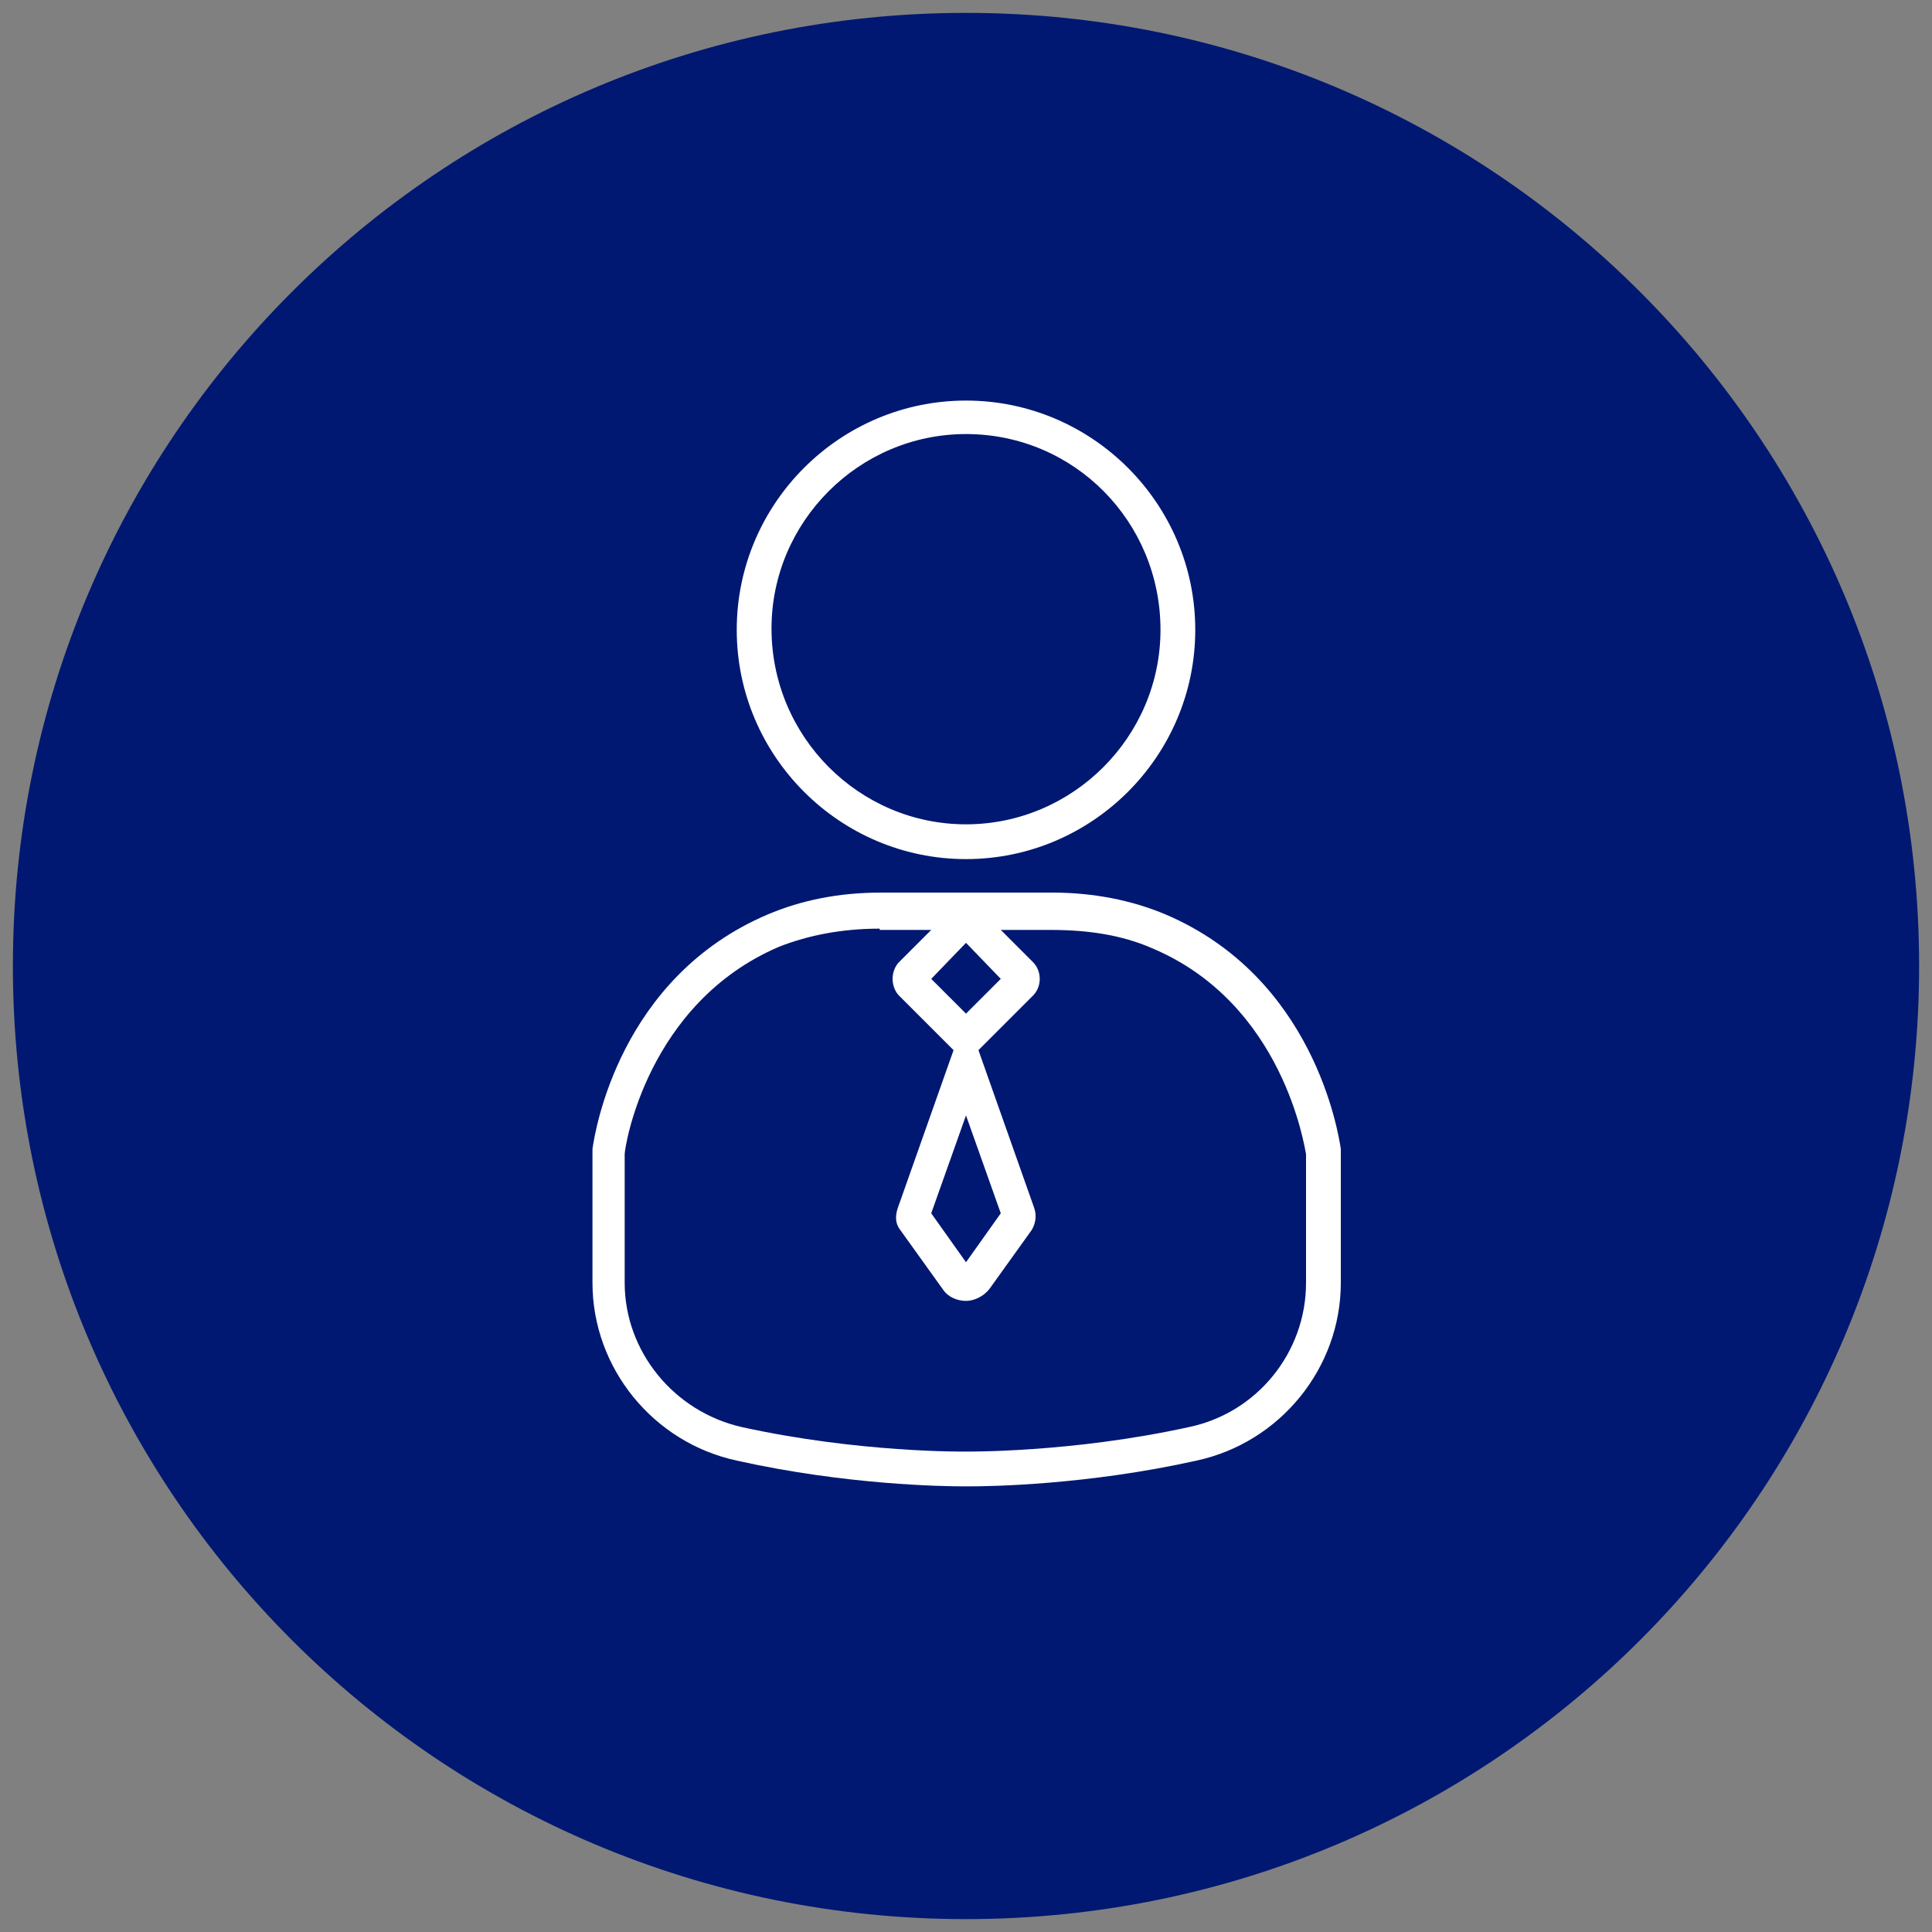
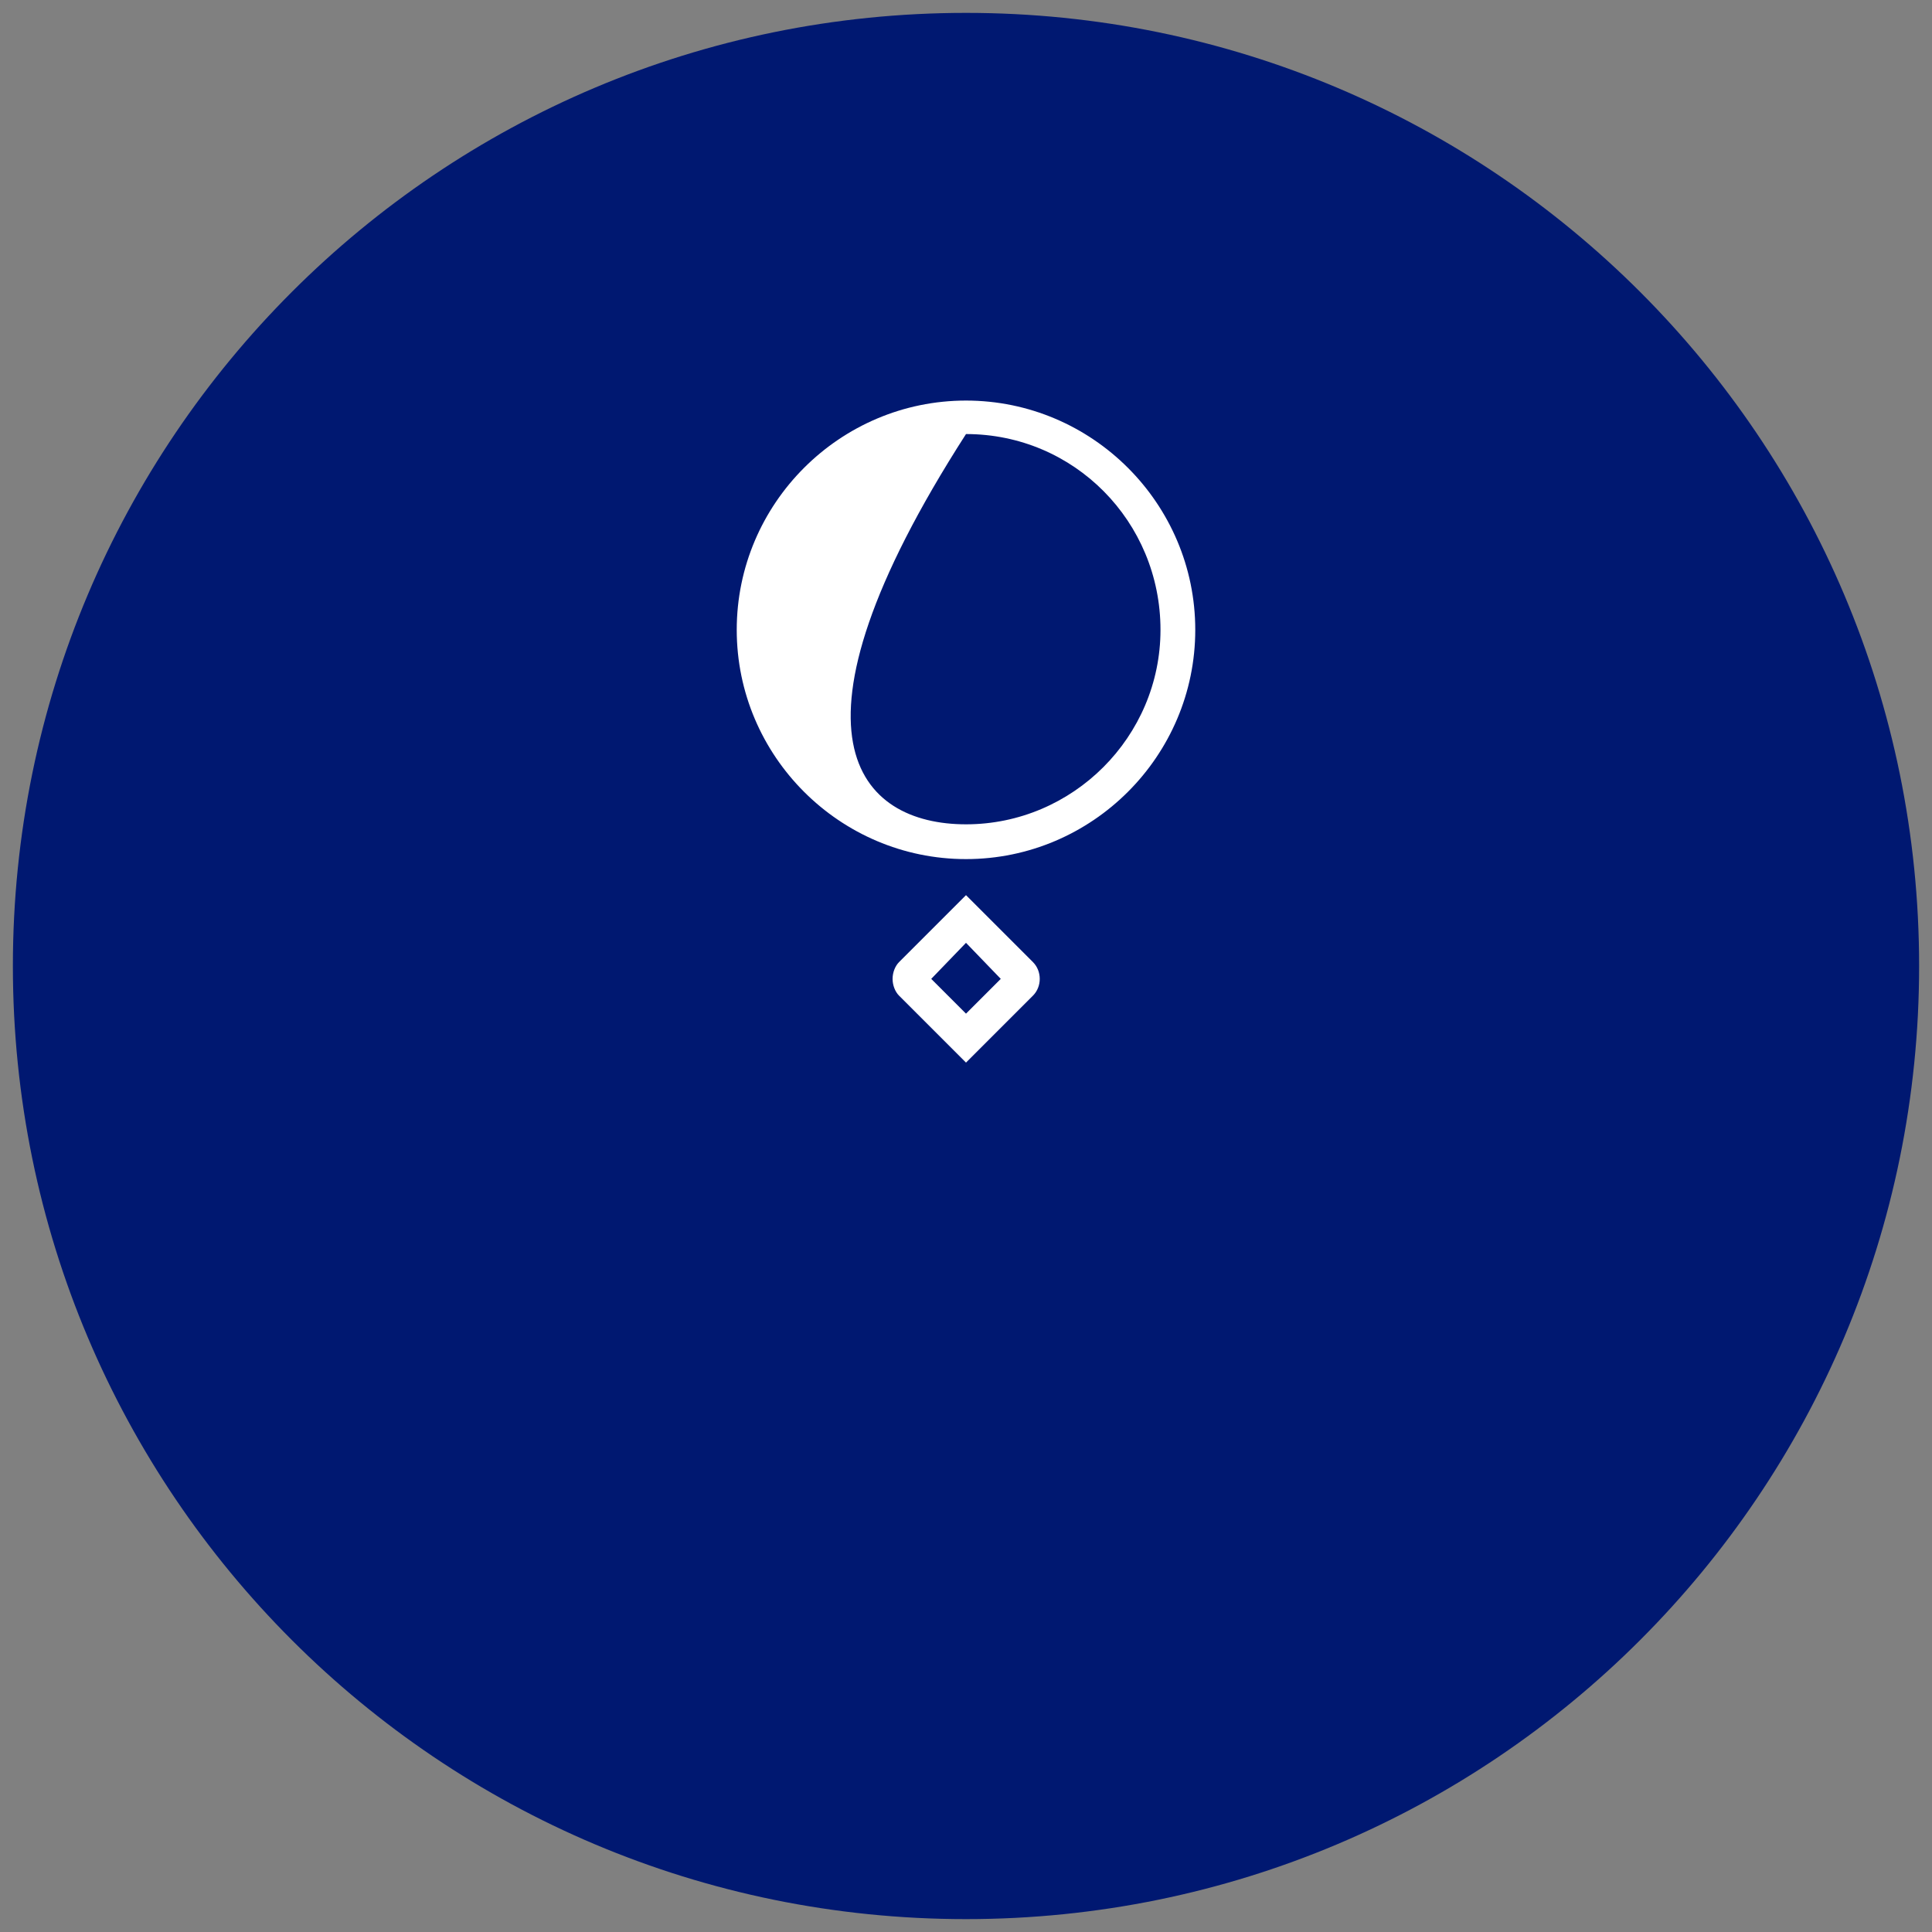
<svg xmlns="http://www.w3.org/2000/svg" version="1.1" id="Layer_1" x="0px" y="0px" viewBox="0 0 150 150" style="enable-background:new 0 0 150 150;" xml:space="preserve">
  <rect x="0" y="0" width="150" height="150" fill="#808080" stroke="none" />
  <style type="text/css">
	.st0{fill:#001871;}
	.st1{fill:#FFFFFF;}
</style>
  <g>
    <path class="st0" d="M1,75c0,40.9,33.1,74,74,74s74-33.1,74-74S115.9,1,75,1S1,34.1,1,75" />
-     <path class="st1" d="M75,66.7c-9.8,0-17.8-8-17.8-17.8s8-17.8,17.8-17.8c9.8,0,17.8,8,17.8,17.8S84.8,66.7,75,66.7 M75,33.7   c-8.3,0-15.1,6.8-15.1,15.1C59.9,57.2,66.7,64,75,64c8.3,0,15.1-6.8,15.1-15.1C90.1,40.5,83.4,33.7,75,33.7" />
-     <path class="st1" d="M75.3,115.4h-0.5c-1.5,0-9.1-0.1-17.6-2c-6.5-1.4-11.2-7.2-11.2-13.8l0-10.4c0.2-1.4,2.1-13.3,13.6-18.2   c2.6-1.1,5.5-1.7,8.8-1.7h13.3c3.2,0,6.2,0.6,8.8,1.7c11.5,4.9,13.4,16.9,13.6,18.2l0,0.3v10.1c0,6.6-4.7,12.4-11.2,13.8   C84.4,115.3,76.8,115.4,75.3,115.4 M68.3,72.1c-2.9,0-5.5,0.5-7.8,1.4c-10.3,4.4-12,15.6-12,16.1l0,10c0,5.3,3.8,10,9.1,11.2   c9.1,2,17.3,1.9,17.3,1.9c0.1,0,8.3,0.1,17.4-1.9c5.3-1.1,9.1-5.8,9.1-11.2V89.6c-0.1-0.4-1.7-11.7-12-16c-2.3-1-4.9-1.4-7.8-1.4   H68.3z" />
-     <path class="st1" d="M75,101c-0.7,0-1.4-0.3-1.8-0.9l-3.3-4.6c-0.4-0.5-0.4-1.1-0.2-1.7l5.3-15l5.3,15c0.2,0.6,0.1,1.2-0.2,1.7   l-3.3,4.6C76.4,100.6,75.7,101,75,101 M72.3,94.2L75,98l2.7-3.8L75,86.6L72.3,94.2z" />
+     <path class="st1" d="M75,66.7c-9.8,0-17.8-8-17.8-17.8s8-17.8,17.8-17.8c9.8,0,17.8,8,17.8,17.8S84.8,66.7,75,66.7 M75,33.7   C59.9,57.2,66.7,64,75,64c8.3,0,15.1-6.8,15.1-15.1C90.1,40.5,83.4,33.7,75,33.7" />
    <path class="st1" d="M75,82.5l-5.2-5.2c-0.3-0.3-0.5-0.8-0.5-1.3c0-0.5,0.2-1,0.5-1.3l5.2-5.2l5.2,5.2c0.7,0.7,0.7,1.9,0,2.6   L75,82.5z M72.3,76l2.7,2.7l2.7-2.7L75,73.2L72.3,76z M71.7,76.6L71.7,76.6L71.7,76.6 M71.7,75.4L71.7,75.4   C71.7,75.4,71.7,75.4,71.7,75.4" />
  </g>
</svg>